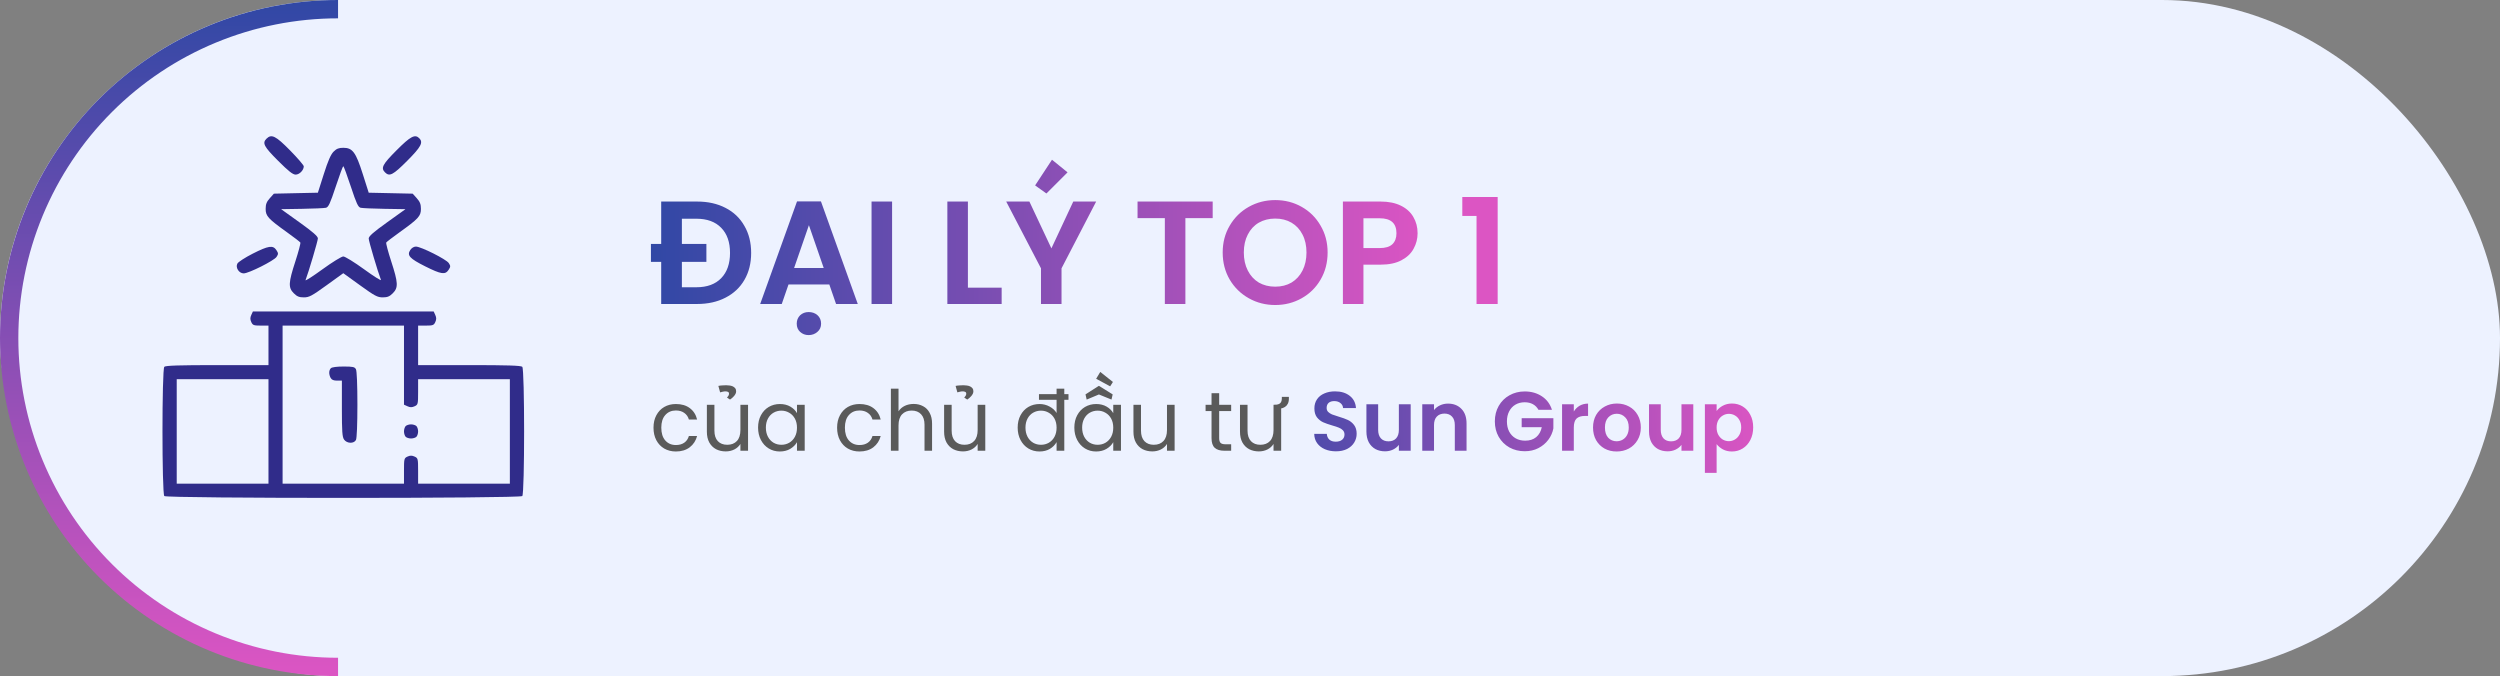
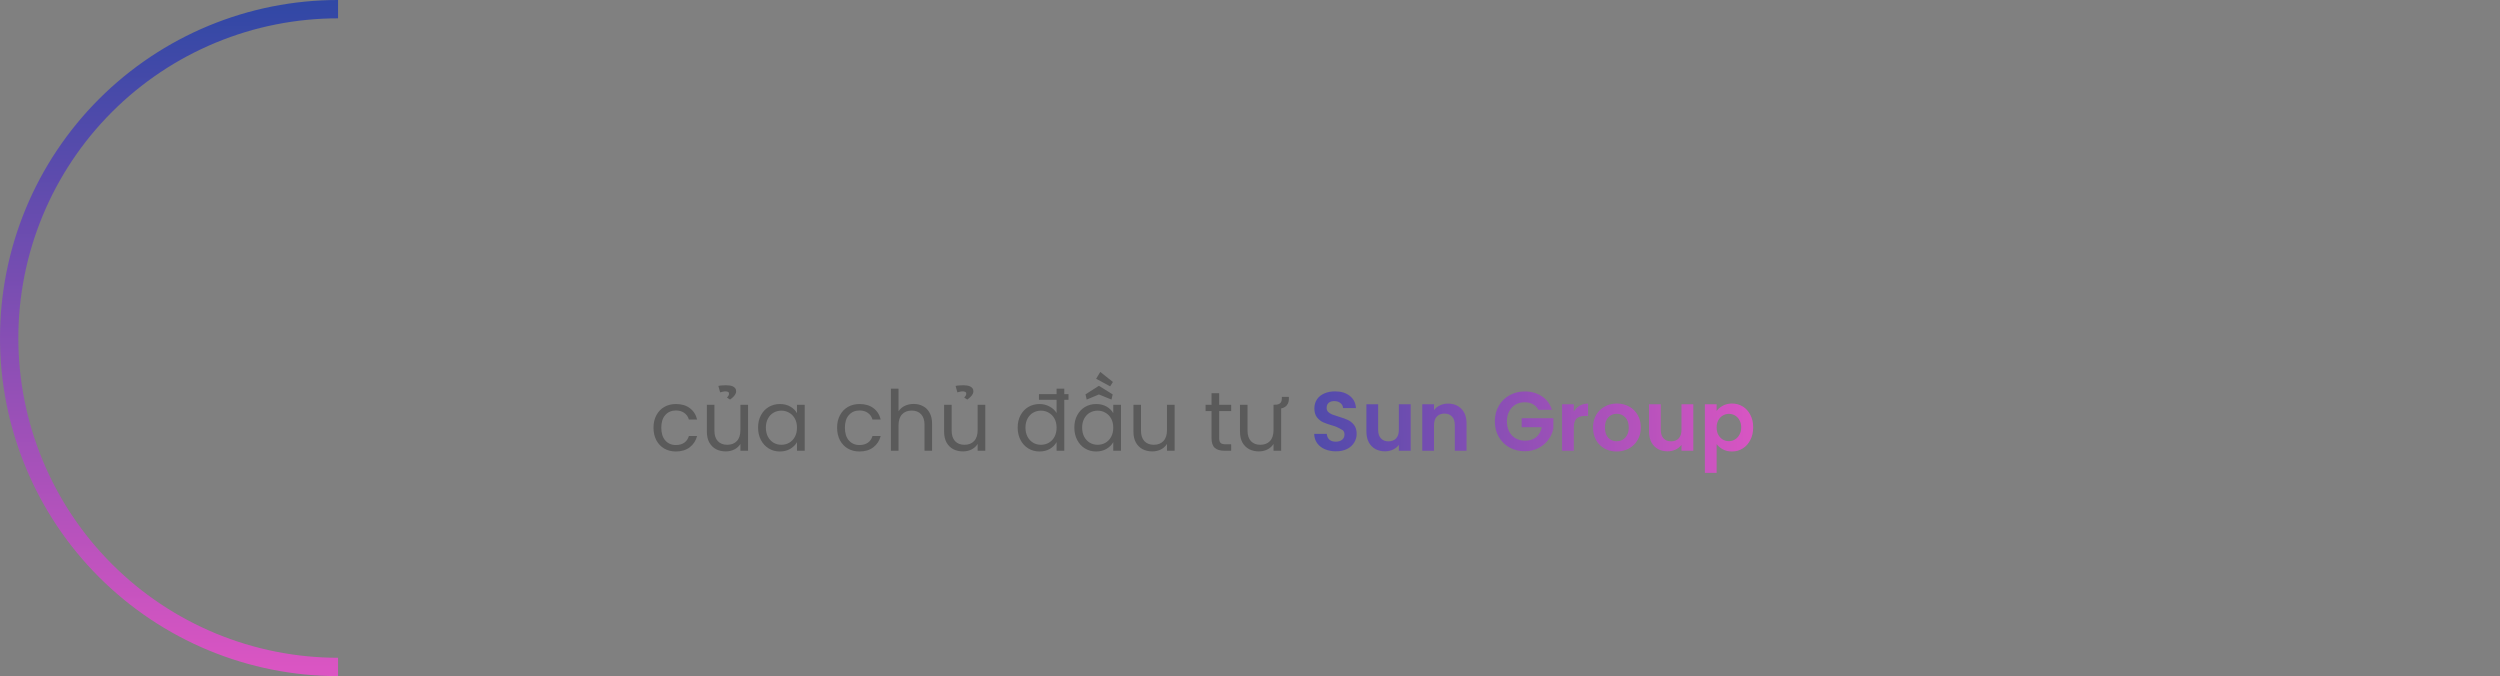
<svg xmlns="http://www.w3.org/2000/svg" width="477" height="129" viewBox="0 0 477 129" fill="none">
  <rect x="0" y="0" width="477" height="129" fill="#808080" stroke="none" />
-   <rect width="477" height="129" rx="64.5" fill="#EDF2FF" />
  <path d="M64.5 -2.81938e-06C56.03 -2.44914e-06 47.642 1.668 39.817 4.91C31.991 8.151 24.881 12.902 18.892 18.892C12.902 24.881 8.151 31.991 4.91 39.817C1.668 47.642 -3.55988e-06 56.03 -2.81938e-06 64.5C-2.07889e-06 72.97 1.668 81.358 4.91 89.183C8.151 97.009 12.902 104.119 18.892 110.108C24.881 116.098 31.991 120.849 39.817 124.09C47.642 127.332 56.03 129 64.5 129L64.5 125.501C56.489 125.501 48.557 123.923 41.156 120.858C33.755 117.792 27.03 113.299 21.366 107.634C15.701 101.97 11.208 95.245 8.142 87.844C5.077 80.443 3.499 72.511 3.499 64.5C3.499 56.489 5.077 48.557 8.142 41.156C11.208 33.755 15.701 27.03 21.366 21.366C27.03 15.701 33.755 11.208 41.156 8.142C48.557 5.077 56.489 3.499 64.5 3.499L64.5 -2.81938e-06Z" fill="url(#paint0_linear_2922_1601)" />
-   <path d="M133.016 38.456C135.069 38.456 136.871 38.857 138.42 39.66C139.988 40.463 141.192 41.611 142.032 43.104C142.891 44.579 143.32 46.296 143.32 48.256C143.32 50.216 142.891 51.933 142.032 53.408C141.192 54.864 139.988 55.993 138.42 56.796C136.871 57.599 135.069 58 133.016 58H126.156V49.964H124.196V46.548H126.156V38.456H133.016ZM132.876 54.808C134.911 54.808 136.488 54.229 137.608 53.072C138.728 51.915 139.288 50.309 139.288 48.256C139.288 46.203 138.728 44.607 137.608 43.468C136.488 42.311 134.911 41.732 132.876 41.732H130.104V46.548H134.78V49.964H130.104V54.808H132.876ZM158.232 54.276H150.448L149.16 58H145.044L152.072 38.428H156.636L163.664 58H159.52L158.232 54.276ZM157.168 51.14L154.34 42.964L151.512 51.14H157.168ZM152.016 61.752C152.016 61.117 152.231 60.585 152.66 60.156C153.108 59.745 153.65 59.54 154.284 59.54C154.956 59.54 155.516 59.736 155.964 60.128C156.431 60.539 156.664 61.08 156.664 61.752C156.664 62.405 156.431 62.928 155.964 63.32C155.498 63.731 154.938 63.936 154.284 63.936C153.65 63.936 153.108 63.731 152.66 63.32C152.231 62.928 152.016 62.405 152.016 61.752ZM170.211 38.456V58H166.291V38.456H170.211ZM184.676 54.892H191.116V58H180.756V38.456H184.676V54.892ZM197.5 35.376L200.72 30.476L203.688 32.884L199.656 36.916L197.5 35.376ZM209.148 38.456L202.54 51.196V58H198.62V51.196L191.984 38.456H196.408L200.608 47.388L204.78 38.456H209.148ZM231.38 38.456V41.62H226.172V58H222.252V41.62H217.044V38.456H231.38ZM243.313 58.196C241.483 58.196 239.803 57.767 238.273 56.908C236.742 56.049 235.529 54.864 234.633 53.352C233.737 51.821 233.289 50.095 233.289 48.172C233.289 46.268 233.737 44.56 234.633 43.048C235.529 41.517 236.742 40.323 238.273 39.464C239.803 38.605 241.483 38.176 243.313 38.176C245.161 38.176 246.841 38.605 248.353 39.464C249.883 40.323 251.087 41.517 251.965 43.048C252.861 44.56 253.309 46.268 253.309 48.172C253.309 50.095 252.861 51.821 251.965 53.352C251.087 54.864 249.883 56.049 248.353 56.908C246.822 57.767 245.142 58.196 243.313 58.196ZM243.313 54.696C244.489 54.696 245.525 54.435 246.421 53.912C247.317 53.371 248.017 52.605 248.521 51.616C249.025 50.627 249.277 49.479 249.277 48.172C249.277 46.865 249.025 45.727 248.521 44.756C248.017 43.767 247.317 43.011 246.421 42.488C245.525 41.965 244.489 41.704 243.313 41.704C242.137 41.704 241.091 41.965 240.177 42.488C239.281 43.011 238.581 43.767 238.077 44.756C237.573 45.727 237.321 46.865 237.321 48.172C237.321 49.479 237.573 50.627 238.077 51.616C238.581 52.605 239.281 53.371 240.177 53.912C241.091 54.435 242.137 54.696 243.313 54.696ZM270.477 44.504C270.477 45.549 270.225 46.529 269.721 47.444C269.236 48.359 268.461 49.096 267.397 49.656C266.352 50.216 265.026 50.496 263.421 50.496H260.145V58H256.225V38.456H263.421C264.933 38.456 266.221 38.717 267.285 39.24C268.349 39.763 269.142 40.481 269.665 41.396C270.206 42.311 270.477 43.347 270.477 44.504ZM263.253 47.332C264.336 47.332 265.138 47.089 265.661 46.604C266.184 46.1 266.445 45.4 266.445 44.504C266.445 42.6 265.381 41.648 263.253 41.648H260.145V47.332H263.253ZM279.008 41.2V37.588H285.756V58H281.724V41.2H279.008Z" fill="url(#paint1_linear_2922_1601)" />
  <path d="M124.688 81.6C124.688 80.693 124.869 79.904 125.232 79.232C125.595 78.549 126.096 78.021 126.736 77.648C127.387 77.275 128.128 77.088 128.96 77.088C130.037 77.088 130.923 77.349 131.616 77.872C132.32 78.395 132.784 79.12 133.008 80.048H131.44C131.291 79.515 130.997 79.093 130.56 78.784C130.133 78.475 129.6 78.32 128.96 78.32C128.128 78.32 127.456 78.608 126.944 79.184C126.432 79.749 126.176 80.555 126.176 81.6C126.176 82.656 126.432 83.472 126.944 84.048C127.456 84.624 128.128 84.912 128.96 84.912C129.6 84.912 130.133 84.763 130.56 84.464C130.987 84.165 131.28 83.739 131.44 83.184H133.008C132.773 84.08 132.304 84.8 131.6 85.344C130.896 85.877 130.016 86.144 128.96 86.144C128.128 86.144 127.387 85.957 126.736 85.584C126.096 85.211 125.595 84.683 125.232 84C124.869 83.317 124.688 82.517 124.688 81.6ZM142.727 77.232V86H141.271V84.704C140.993 85.152 140.604 85.504 140.103 85.76C139.612 86.005 139.068 86.128 138.471 86.128C137.788 86.128 137.175 85.989 136.631 85.712C136.087 85.424 135.655 84.997 135.335 84.432C135.025 83.867 134.871 83.179 134.871 82.368V77.232H136.311V82.176C136.311 83.04 136.529 83.707 136.967 84.176C137.404 84.635 138.001 84.864 138.759 84.864C139.537 84.864 140.151 84.624 140.599 84.144C141.047 83.664 141.271 82.965 141.271 82.048V77.232H142.727ZM138.711 75.856C138.807 75.76 138.892 75.653 138.967 75.536C139.052 75.408 139.095 75.269 139.095 75.12C139.095 74.928 139.015 74.805 138.855 74.752C138.705 74.699 138.567 74.672 138.439 74.672C138.257 74.672 138.081 74.693 137.911 74.736C137.74 74.768 137.569 74.811 137.399 74.864L137.063 73.632C137.308 73.579 137.553 73.547 137.799 73.536C138.055 73.515 138.305 73.504 138.551 73.504C138.743 73.504 138.951 73.52 139.175 73.552C139.399 73.573 139.607 73.627 139.799 73.712C139.991 73.797 140.145 73.915 140.263 74.064C140.391 74.213 140.455 74.411 140.455 74.656C140.455 74.827 140.417 74.987 140.343 75.136C140.268 75.285 140.172 75.429 140.055 75.568C139.948 75.696 139.825 75.819 139.687 75.936C139.548 76.043 139.415 76.144 139.287 76.24L138.711 75.856ZM144.641 81.584C144.641 80.688 144.822 79.904 145.185 79.232C145.548 78.549 146.044 78.021 146.673 77.648C147.313 77.275 148.022 77.088 148.801 77.088C149.569 77.088 150.236 77.253 150.801 77.584C151.366 77.915 151.788 78.331 152.065 78.832V77.232H153.537V86H152.065V84.368C151.777 84.88 151.345 85.307 150.769 85.648C150.204 85.979 149.542 86.144 148.785 86.144C148.006 86.144 147.302 85.952 146.673 85.568C146.044 85.184 145.548 84.645 145.185 83.952C144.822 83.259 144.641 82.469 144.641 81.584ZM152.065 81.6C152.065 80.939 151.932 80.363 151.665 79.872C151.398 79.381 151.036 79.008 150.577 78.752C150.129 78.485 149.633 78.352 149.089 78.352C148.545 78.352 148.049 78.48 147.601 78.736C147.153 78.992 146.796 79.365 146.529 79.856C146.262 80.347 146.129 80.923 146.129 81.584C146.129 82.256 146.262 82.843 146.529 83.344C146.796 83.835 147.153 84.213 147.601 84.48C148.049 84.736 148.545 84.864 149.089 84.864C149.633 84.864 150.129 84.736 150.577 84.48C151.036 84.213 151.398 83.835 151.665 83.344C151.932 82.843 152.065 82.261 152.065 81.6ZM159.719 81.6C159.719 80.693 159.901 79.904 160.263 79.232C160.626 78.549 161.127 78.021 161.767 77.648C162.418 77.275 163.159 77.088 163.991 77.088C165.069 77.088 165.954 77.349 166.647 77.872C167.351 78.395 167.815 79.12 168.039 80.048H166.471C166.322 79.515 166.029 79.093 165.591 78.784C165.165 78.475 164.631 78.32 163.991 78.32C163.159 78.32 162.487 78.608 161.975 79.184C161.463 79.749 161.207 80.555 161.207 81.6C161.207 82.656 161.463 83.472 161.975 84.048C162.487 84.624 163.159 84.912 163.991 84.912C164.631 84.912 165.165 84.763 165.591 84.464C166.018 84.165 166.311 83.739 166.471 83.184H168.039C167.805 84.08 167.335 84.8 166.631 85.344C165.927 85.877 165.047 86.144 163.991 86.144C163.159 86.144 162.418 85.957 161.767 85.584C161.127 85.211 160.626 84.683 160.263 84C159.901 83.317 159.719 82.517 159.719 81.6ZM174.334 77.072C174.995 77.072 175.593 77.216 176.126 77.504C176.659 77.781 177.075 78.203 177.374 78.768C177.683 79.333 177.838 80.021 177.838 80.832V86H176.398V81.04C176.398 80.165 176.179 79.499 175.742 79.04C175.305 78.571 174.707 78.336 173.95 78.336C173.182 78.336 172.569 78.576 172.11 79.056C171.662 79.536 171.438 80.235 171.438 81.152V86H169.982V74.16H171.438V78.48C171.726 78.032 172.121 77.685 172.622 77.44C173.134 77.195 173.705 77.072 174.334 77.072ZM187.992 77.232V86H186.536V84.704C186.259 85.152 185.87 85.504 185.368 85.76C184.878 86.005 184.334 86.128 183.736 86.128C183.054 86.128 182.44 85.989 181.896 85.712C181.352 85.424 180.92 84.997 180.6 84.432C180.291 83.867 180.136 83.179 180.136 82.368V77.232H181.576V82.176C181.576 83.04 181.795 83.707 182.232 84.176C182.67 84.635 183.267 84.864 184.024 84.864C184.803 84.864 185.416 84.624 185.864 84.144C186.312 83.664 186.536 82.965 186.536 82.048V77.232H187.992ZM183.976 75.856C184.072 75.76 184.158 75.653 184.232 75.536C184.318 75.408 184.36 75.269 184.36 75.12C184.36 74.928 184.28 74.805 184.12 74.752C183.971 74.699 183.832 74.672 183.704 74.672C183.523 74.672 183.347 74.693 183.176 74.736C183.006 74.768 182.835 74.811 182.664 74.864L182.328 73.632C182.574 73.579 182.819 73.547 183.064 73.536C183.32 73.515 183.571 73.504 183.816 73.504C184.008 73.504 184.216 73.52 184.44 73.552C184.664 73.573 184.872 73.627 185.064 73.712C185.256 73.797 185.411 73.915 185.528 74.064C185.656 74.213 185.72 74.411 185.72 74.656C185.72 74.827 185.683 74.987 185.608 75.136C185.534 75.285 185.438 75.429 185.32 75.568C185.214 75.696 185.091 75.819 184.952 75.936C184.814 76.043 184.68 76.144 184.552 76.24L183.976 75.856ZM194.172 81.584C194.172 80.688 194.354 79.904 194.716 79.232C195.079 78.549 195.575 78.021 196.204 77.648C196.844 77.275 197.559 77.088 198.348 77.088C199.031 77.088 199.666 77.248 200.252 77.568C200.839 77.877 201.287 78.288 201.596 78.8V74.16H203.068V86H201.596V84.352C201.308 84.875 200.882 85.307 200.316 85.648C199.751 85.979 199.09 86.144 198.332 86.144C197.554 86.144 196.844 85.952 196.204 85.568C195.575 85.184 195.079 84.645 194.716 83.952C194.354 83.259 194.172 82.469 194.172 81.584ZM201.596 81.6C201.596 80.939 201.463 80.363 201.196 79.872C200.93 79.381 200.567 79.008 200.108 78.752C199.66 78.485 199.164 78.352 198.62 78.352C198.076 78.352 197.58 78.48 197.132 78.736C196.684 78.992 196.327 79.365 196.06 79.856C195.794 80.347 195.66 80.923 195.66 81.584C195.66 82.256 195.794 82.843 196.06 83.344C196.327 83.835 196.684 84.213 197.132 84.48C197.58 84.736 198.076 84.864 198.62 84.864C199.164 84.864 199.66 84.736 200.108 84.48C200.567 84.213 200.93 83.835 201.196 83.344C201.463 82.843 201.596 82.261 201.596 81.6ZM203.868 75.2V76.288H198.236V75.2H203.868ZM204.985 81.584C204.985 80.688 205.166 79.904 205.529 79.232C205.892 78.549 206.388 78.021 207.017 77.648C207.657 77.275 208.366 77.088 209.145 77.088C209.913 77.088 210.58 77.253 211.145 77.584C211.71 77.915 212.132 78.331 212.409 78.832V77.232H213.881V86H212.409V84.368C212.121 84.88 211.689 85.307 211.113 85.648C210.548 85.979 209.886 86.144 209.129 86.144C208.35 86.144 207.646 85.952 207.017 85.568C206.388 85.184 205.892 84.645 205.529 83.952C205.166 83.259 204.985 82.469 204.985 81.584ZM212.409 81.6C212.409 80.939 212.276 80.363 212.009 79.872C211.742 79.381 211.38 79.008 210.921 78.752C210.473 78.485 209.977 78.352 209.433 78.352C208.889 78.352 208.393 78.48 207.945 78.736C207.497 78.992 207.14 79.365 206.873 79.856C206.606 80.347 206.473 80.923 206.473 81.584C206.473 82.256 206.606 82.843 206.873 83.344C207.14 83.835 207.497 84.213 207.945 84.48C208.393 84.736 208.889 84.864 209.433 84.864C209.977 84.864 210.473 84.736 210.921 84.48C211.38 84.213 211.742 83.835 212.009 83.344C212.276 82.843 212.409 82.261 212.409 81.6ZM209.145 72.272L209.929 70.96L212.345 72.88L211.817 73.712L209.145 72.272ZM207.337 76.24L207.113 75.248L209.641 73.632H209.705L212.297 75.248L212.073 76.24L209.673 75.264L207.337 76.24ZM224.117 77.232V86H222.661V84.704C222.384 85.152 221.995 85.504 221.493 85.76C221.003 86.005 220.459 86.128 219.861 86.128C219.179 86.128 218.565 85.989 218.021 85.712C217.477 85.424 217.045 84.997 216.725 84.432C216.416 83.867 216.261 83.179 216.261 82.368V77.232H217.701V82.176C217.701 83.04 217.92 83.707 218.357 84.176C218.795 84.635 219.392 84.864 220.149 84.864C220.928 84.864 221.541 84.624 221.989 84.144C222.437 83.664 222.661 82.965 222.661 82.048V77.232H224.117ZM232.617 78.432V83.6C232.617 84.027 232.708 84.331 232.889 84.512C233.071 84.683 233.385 84.768 233.833 84.768H234.905V86H233.593C232.783 86 232.175 85.813 231.769 85.44C231.364 85.067 231.161 84.453 231.161 83.6V78.432H230.025V77.232H231.161V75.024H232.617V77.232H234.905V78.432H232.617ZM244.446 77.232V86H242.99V84.704C242.712 85.152 242.323 85.504 241.822 85.76C241.331 86.005 240.787 86.128 240.19 86.128C239.507 86.128 238.894 85.989 238.35 85.712C237.806 85.424 237.374 84.997 237.054 84.432C236.744 83.867 236.59 83.179 236.59 82.368V77.232H238.03V82.176C238.03 83.04 238.248 83.707 238.686 84.176C239.123 84.635 239.72 84.864 240.478 84.864C241.256 84.864 241.87 84.624 242.318 84.144C242.766 83.664 242.99 82.965 242.99 82.048V77.232H244.446ZM244.574 75.728H245.918V76.048C245.918 76.453 245.848 76.784 245.71 77.04C245.582 77.296 245.4 77.499 245.166 77.648C244.931 77.797 244.659 77.899 244.35 77.952C244.04 78.005 243.715 78.032 243.374 78.032C243.352 78 243.299 77.931 243.214 77.824C243.139 77.717 243.075 77.627 243.022 77.552L242.99 77.232C243.214 77.232 243.422 77.221 243.614 77.2C243.806 77.168 243.971 77.115 244.11 77.04C244.259 76.955 244.371 76.832 244.446 76.672C244.531 76.501 244.574 76.283 244.574 76.016V75.728Z" fill="#5A5A5A" />
-   <path d="M254.898 86.112C254.119 86.112 253.415 85.979 252.786 85.712C252.167 85.445 251.676 85.061 251.314 84.56C250.951 84.059 250.764 83.467 250.754 82.784H253.154C253.186 83.243 253.346 83.605 253.634 83.872C253.932 84.139 254.338 84.272 254.85 84.272C255.372 84.272 255.783 84.149 256.082 83.904C256.38 83.648 256.53 83.317 256.53 82.912C256.53 82.581 256.428 82.309 256.226 82.096C256.023 81.883 255.767 81.717 255.458 81.6C255.159 81.472 254.743 81.333 254.21 81.184C253.484 80.971 252.892 80.763 252.434 80.56C251.986 80.347 251.596 80.032 251.266 79.616C250.946 79.189 250.786 78.624 250.786 77.92C250.786 77.259 250.951 76.683 251.282 76.192C251.612 75.701 252.076 75.328 252.674 75.072C253.271 74.805 253.954 74.672 254.722 74.672C255.874 74.672 256.807 74.955 257.522 75.52C258.247 76.075 258.647 76.853 258.722 77.856H256.258C256.236 77.472 256.071 77.157 255.762 76.912C255.463 76.656 255.063 76.528 254.562 76.528C254.124 76.528 253.772 76.64 253.506 76.864C253.25 77.088 253.122 77.413 253.122 77.84C253.122 78.139 253.218 78.389 253.41 78.592C253.612 78.784 253.858 78.944 254.146 79.072C254.444 79.189 254.86 79.328 255.394 79.488C256.119 79.701 256.711 79.915 257.17 80.128C257.628 80.341 258.023 80.661 258.354 81.088C258.684 81.515 258.85 82.075 258.85 82.768C258.85 83.365 258.695 83.92 258.385 84.432C258.076 84.944 257.623 85.355 257.026 85.664C256.428 85.963 255.719 86.112 254.898 86.112ZM269.16 77.136V86H266.904V84.88C266.616 85.264 266.237 85.568 265.768 85.792C265.309 86.005 264.808 86.112 264.264 86.112C263.57 86.112 262.957 85.968 262.424 85.68C261.89 85.381 261.469 84.949 261.16 84.384C260.861 83.808 260.712 83.125 260.712 82.336V77.136H262.952V82.016C262.952 82.72 263.128 83.264 263.48 83.648C263.832 84.021 264.312 84.208 264.92 84.208C265.538 84.208 266.024 84.021 266.376 83.648C266.728 83.264 266.904 82.72 266.904 82.016V77.136H269.16ZM276.282 77.008C277.338 77.008 278.191 77.344 278.842 78.016C279.492 78.677 279.818 79.605 279.818 80.8V86H277.578V81.104C277.578 80.4 277.402 79.861 277.05 79.488C276.698 79.104 276.218 78.912 275.61 78.912C274.991 78.912 274.5 79.104 274.138 79.488C273.786 79.861 273.61 80.4 273.61 81.104V86H271.37V77.136H273.61V78.24C273.908 77.856 274.287 77.557 274.746 77.344C275.215 77.12 275.727 77.008 276.282 77.008ZM293.536 78.192C293.28 77.723 292.928 77.365 292.48 77.12C292.032 76.875 291.51 76.752 290.912 76.752C290.251 76.752 289.664 76.901 289.152 77.2C288.64 77.499 288.24 77.925 287.952 78.48C287.664 79.035 287.52 79.675 287.52 80.4C287.52 81.147 287.664 81.797 287.952 82.352C288.251 82.907 288.662 83.333 289.184 83.632C289.707 83.931 290.315 84.08 291.008 84.08C291.862 84.08 292.56 83.856 293.104 83.408C293.648 82.949 294.006 82.315 294.176 81.504H290.336V79.792H296.384V81.744C296.235 82.523 295.915 83.243 295.424 83.904C294.934 84.565 294.299 85.099 293.52 85.504C292.752 85.899 291.888 86.096 290.928 86.096C289.851 86.096 288.875 85.856 288 85.376C287.136 84.885 286.454 84.208 285.952 83.344C285.462 82.48 285.216 81.499 285.216 80.4C285.216 79.301 285.462 78.32 285.952 77.456C286.454 76.581 287.136 75.904 288 75.424C288.875 74.933 289.846 74.688 290.912 74.688C292.171 74.688 293.264 74.997 294.192 75.616C295.12 76.224 295.76 77.083 296.112 78.192H293.536ZM300.282 78.512C300.57 78.043 300.943 77.675 301.402 77.408C301.871 77.141 302.404 77.008 303.002 77.008V79.36H302.41C301.706 79.36 301.172 79.525 300.81 79.856C300.458 80.187 300.282 80.763 300.282 81.584V86H298.042V77.136H300.282V78.512ZM308.446 86.144C307.593 86.144 306.825 85.957 306.142 85.584C305.46 85.2 304.921 84.661 304.526 83.968C304.142 83.275 303.95 82.475 303.95 81.568C303.95 80.661 304.148 79.861 304.542 79.168C304.948 78.475 305.497 77.941 306.19 77.568C306.884 77.184 307.657 76.992 308.51 76.992C309.364 76.992 310.137 77.184 310.83 77.568C311.524 77.941 312.068 78.475 312.462 79.168C312.868 79.861 313.07 80.661 313.07 81.568C313.07 82.475 312.862 83.275 312.446 83.968C312.041 84.661 311.486 85.2 310.782 85.584C310.089 85.957 309.31 86.144 308.446 86.144ZM308.446 84.192C308.852 84.192 309.23 84.096 309.582 83.904C309.945 83.701 310.233 83.403 310.446 83.008C310.66 82.613 310.766 82.133 310.766 81.568C310.766 80.725 310.542 80.08 310.094 79.632C309.657 79.173 309.118 78.944 308.478 78.944C307.838 78.944 307.3 79.173 306.862 79.632C306.436 80.08 306.222 80.725 306.222 81.568C306.222 82.411 306.43 83.061 306.846 83.52C307.273 83.968 307.806 84.192 308.446 84.192ZM323.081 77.136V86H320.825V84.88C320.537 85.264 320.159 85.568 319.689 85.792C319.231 86.005 318.729 86.112 318.185 86.112C317.492 86.112 316.879 85.968 316.345 85.68C315.812 85.381 315.391 84.949 315.081 84.384C314.783 83.808 314.633 83.125 314.633 82.336V77.136H316.873V82.016C316.873 82.72 317.049 83.264 317.401 83.648C317.753 84.021 318.233 84.208 318.841 84.208C319.46 84.208 319.945 84.021 320.297 83.648C320.649 83.264 320.825 82.72 320.825 82.016V77.136H323.081ZM327.532 78.416C327.82 78.011 328.214 77.675 328.716 77.408C329.228 77.131 329.809 76.992 330.46 76.992C331.217 76.992 331.9 77.179 332.508 77.552C333.126 77.925 333.612 78.459 333.964 79.152C334.326 79.835 334.508 80.629 334.508 81.536C334.508 82.443 334.326 83.248 333.964 83.952C333.612 84.645 333.126 85.184 332.508 85.568C331.9 85.952 331.217 86.144 330.46 86.144C329.809 86.144 329.233 86.011 328.732 85.744C328.241 85.477 327.841 85.141 327.532 84.736V90.224H325.292V77.136H327.532V78.416ZM332.22 81.536C332.22 81.003 332.108 80.544 331.884 80.16C331.67 79.765 331.382 79.467 331.02 79.264C330.668 79.061 330.284 78.96 329.868 78.96C329.462 78.96 329.078 79.067 328.716 79.28C328.364 79.483 328.076 79.781 327.852 80.176C327.638 80.571 327.532 81.035 327.532 81.568C327.532 82.101 327.638 82.565 327.852 82.96C328.076 83.355 328.364 83.659 328.716 83.872C329.078 84.075 329.462 84.176 329.868 84.176C330.284 84.176 330.668 84.069 331.02 83.856C331.382 83.643 331.67 83.339 331.884 82.944C332.108 82.549 332.22 82.08 332.22 81.536Z" fill="url(#paint2_linear_2922_1601)" />
-   <path fill-rule="evenodd" clip-rule="evenodd" d="M50.841 26.468C50.004 27.305 50.356 27.974 53.058 30.675C55.065 32.681 55.87 33.315 56.41 33.315C57.132 33.315 57.959 32.473 57.959 31.736C57.959 31.527 56.785 30.16 55.35 28.7C52.609 25.912 51.799 25.511 50.841 26.468ZM75.662 28.675C72.975 31.372 72.622 32.05 73.464 32.892C74.317 33.744 74.999 33.388 77.692 30.685C80.347 28.021 80.797 27.175 79.99 26.369C79.174 25.552 78.322 26.006 75.662 28.675ZM63.643 28.94C63.115 29.469 62.582 30.693 61.778 33.223L60.651 36.767L56.454 36.858L52.258 36.95L51.472 37.829C50.864 38.511 50.687 38.968 50.687 39.863C50.687 41.228 51.147 41.73 54.801 44.348C56.1 45.279 57.228 46.145 57.307 46.273C57.385 46.4 56.958 48.014 56.358 49.86C55.026 53.952 54.979 54.879 56.053 55.952C56.675 56.573 57.079 56.739 57.978 56.739C58.979 56.739 59.501 56.461 62.308 54.432L65.5 52.126L68.692 54.432C71.499 56.461 72.021 56.739 73.022 56.739C73.921 56.739 74.325 56.573 74.947 55.952C76.021 54.879 75.974 53.952 74.642 49.86C74.042 48.014 73.615 46.4 73.693 46.273C73.772 46.145 74.9 45.279 76.199 44.348C79.853 41.73 80.313 41.228 80.313 39.863C80.313 38.968 80.136 38.511 79.528 37.829L78.742 36.95L74.546 36.858L70.349 36.767L69.222 33.223C67.892 29.039 67.27 28.199 65.5 28.199C64.638 28.199 64.212 28.369 63.643 28.94ZM64.06 35.603C62.987 38.846 62.67 39.53 62.182 39.644C61.859 39.719 59.804 39.81 57.616 39.846L53.636 39.911L57.144 42.424C59.688 44.246 60.652 45.089 60.652 45.49C60.652 45.938 58.876 51.94 58.296 53.449C58.214 53.664 59.666 52.735 61.523 51.385C63.38 50.035 65.17 48.931 65.5 48.931C65.83 48.931 67.62 50.035 69.477 51.385C71.334 52.735 72.778 53.642 72.685 53.401C72.073 51.807 70.348 45.983 70.348 45.511C70.348 45.083 71.24 44.298 73.856 42.424L77.364 39.911L73.384 39.846C71.196 39.81 69.141 39.719 68.818 39.644C68.33 39.53 68.013 38.846 66.94 35.603C66.23 33.456 65.582 31.7 65.5 31.7C65.418 31.7 64.77 33.456 64.06 35.603ZM48.206 48.403C46.768 49.135 45.457 49.984 45.292 50.292C44.886 51.051 45.6 52.162 46.494 52.162C47.455 52.162 52.293 49.734 52.764 49.016C53.132 48.455 53.129 48.325 52.732 47.719C52.091 46.741 51.215 46.874 48.206 48.403ZM78.28 47.701C77.606 48.73 78.149 49.325 81.127 50.819C84.173 52.346 84.951 52.463 85.59 51.489C85.987 50.883 85.99 50.753 85.622 50.192C85.151 49.474 80.313 47.046 79.353 47.046C78.969 47.046 78.537 47.31 78.28 47.701ZM47.944 60.104C47.715 60.608 47.715 60.947 47.944 61.451C48.218 62.05 48.413 62.124 49.739 62.124H51.225V65.893V69.662H41.449C34.204 69.662 31.588 69.746 31.349 69.986C30.884 70.451 30.884 94.183 31.349 94.648C31.818 95.117 99.182 95.117 99.651 94.648C100.116 94.183 100.116 70.451 99.651 69.986C99.412 69.746 96.796 69.662 89.551 69.662H79.775V65.893V62.124H81.261C82.587 62.124 82.782 62.05 83.055 61.451C83.285 60.947 83.285 60.608 83.055 60.104L82.749 59.431H65.5H48.251L47.944 60.104ZM53.919 77.201V92.279H65.5H77.081V89.85C77.081 87.52 77.109 87.408 77.755 87.114C78.258 86.885 78.598 86.885 79.101 87.114C79.747 87.408 79.775 87.52 79.775 89.85V92.279H88.528H97.281V82.317V72.355H88.528H79.775V74.784C79.775 77.114 79.747 77.225 79.101 77.519C78.598 77.749 78.258 77.749 77.755 77.519L77.081 77.213V69.668V62.124H65.5H53.919V77.201ZM63.13 70.255C62.733 70.652 62.715 71.411 63.085 72.103C63.279 72.465 63.651 72.624 64.297 72.624H65.231V77.949C65.231 82.333 65.305 83.38 65.65 83.872C66.188 84.64 67.52 84.686 67.915 83.95C68.084 83.634 68.193 80.98 68.193 77.201C68.193 73.423 68.084 70.769 67.915 70.452C67.676 70.006 67.336 69.932 65.544 69.932C64.277 69.932 63.326 70.059 63.13 70.255ZM33.719 82.317V92.279H42.472H51.225V82.317V72.355H42.472H33.719V82.317ZM77.404 81.294C77.227 81.471 77.081 81.932 77.081 82.317C77.081 82.702 77.227 83.162 77.404 83.34C77.582 83.518 78.043 83.663 78.428 83.663C78.813 83.663 79.274 83.518 79.451 83.34C79.629 83.162 79.775 82.702 79.775 82.317C79.775 81.932 79.629 81.471 79.451 81.294C79.274 81.116 78.813 80.971 78.428 80.971C78.043 80.971 77.582 81.116 77.404 81.294Z" fill="#302C8A" />
+   <path d="M254.898 86.112C254.119 86.112 253.415 85.979 252.786 85.712C252.167 85.445 251.676 85.061 251.314 84.56C250.951 84.059 250.764 83.467 250.754 82.784H253.154C253.186 83.243 253.346 83.605 253.634 83.872C253.932 84.139 254.338 84.272 254.85 84.272C255.372 84.272 255.783 84.149 256.082 83.904C256.38 83.648 256.53 83.317 256.53 82.912C256.53 82.581 256.428 82.309 256.226 82.096C255.159 81.472 254.743 81.333 254.21 81.184C253.484 80.971 252.892 80.763 252.434 80.56C251.986 80.347 251.596 80.032 251.266 79.616C250.946 79.189 250.786 78.624 250.786 77.92C250.786 77.259 250.951 76.683 251.282 76.192C251.612 75.701 252.076 75.328 252.674 75.072C253.271 74.805 253.954 74.672 254.722 74.672C255.874 74.672 256.807 74.955 257.522 75.52C258.247 76.075 258.647 76.853 258.722 77.856H256.258C256.236 77.472 256.071 77.157 255.762 76.912C255.463 76.656 255.063 76.528 254.562 76.528C254.124 76.528 253.772 76.64 253.506 76.864C253.25 77.088 253.122 77.413 253.122 77.84C253.122 78.139 253.218 78.389 253.41 78.592C253.612 78.784 253.858 78.944 254.146 79.072C254.444 79.189 254.86 79.328 255.394 79.488C256.119 79.701 256.711 79.915 257.17 80.128C257.628 80.341 258.023 80.661 258.354 81.088C258.684 81.515 258.85 82.075 258.85 82.768C258.85 83.365 258.695 83.92 258.385 84.432C258.076 84.944 257.623 85.355 257.026 85.664C256.428 85.963 255.719 86.112 254.898 86.112ZM269.16 77.136V86H266.904V84.88C266.616 85.264 266.237 85.568 265.768 85.792C265.309 86.005 264.808 86.112 264.264 86.112C263.57 86.112 262.957 85.968 262.424 85.68C261.89 85.381 261.469 84.949 261.16 84.384C260.861 83.808 260.712 83.125 260.712 82.336V77.136H262.952V82.016C262.952 82.72 263.128 83.264 263.48 83.648C263.832 84.021 264.312 84.208 264.92 84.208C265.538 84.208 266.024 84.021 266.376 83.648C266.728 83.264 266.904 82.72 266.904 82.016V77.136H269.16ZM276.282 77.008C277.338 77.008 278.191 77.344 278.842 78.016C279.492 78.677 279.818 79.605 279.818 80.8V86H277.578V81.104C277.578 80.4 277.402 79.861 277.05 79.488C276.698 79.104 276.218 78.912 275.61 78.912C274.991 78.912 274.5 79.104 274.138 79.488C273.786 79.861 273.61 80.4 273.61 81.104V86H271.37V77.136H273.61V78.24C273.908 77.856 274.287 77.557 274.746 77.344C275.215 77.12 275.727 77.008 276.282 77.008ZM293.536 78.192C293.28 77.723 292.928 77.365 292.48 77.12C292.032 76.875 291.51 76.752 290.912 76.752C290.251 76.752 289.664 76.901 289.152 77.2C288.64 77.499 288.24 77.925 287.952 78.48C287.664 79.035 287.52 79.675 287.52 80.4C287.52 81.147 287.664 81.797 287.952 82.352C288.251 82.907 288.662 83.333 289.184 83.632C289.707 83.931 290.315 84.08 291.008 84.08C291.862 84.08 292.56 83.856 293.104 83.408C293.648 82.949 294.006 82.315 294.176 81.504H290.336V79.792H296.384V81.744C296.235 82.523 295.915 83.243 295.424 83.904C294.934 84.565 294.299 85.099 293.52 85.504C292.752 85.899 291.888 86.096 290.928 86.096C289.851 86.096 288.875 85.856 288 85.376C287.136 84.885 286.454 84.208 285.952 83.344C285.462 82.48 285.216 81.499 285.216 80.4C285.216 79.301 285.462 78.32 285.952 77.456C286.454 76.581 287.136 75.904 288 75.424C288.875 74.933 289.846 74.688 290.912 74.688C292.171 74.688 293.264 74.997 294.192 75.616C295.12 76.224 295.76 77.083 296.112 78.192H293.536ZM300.282 78.512C300.57 78.043 300.943 77.675 301.402 77.408C301.871 77.141 302.404 77.008 303.002 77.008V79.36H302.41C301.706 79.36 301.172 79.525 300.81 79.856C300.458 80.187 300.282 80.763 300.282 81.584V86H298.042V77.136H300.282V78.512ZM308.446 86.144C307.593 86.144 306.825 85.957 306.142 85.584C305.46 85.2 304.921 84.661 304.526 83.968C304.142 83.275 303.95 82.475 303.95 81.568C303.95 80.661 304.148 79.861 304.542 79.168C304.948 78.475 305.497 77.941 306.19 77.568C306.884 77.184 307.657 76.992 308.51 76.992C309.364 76.992 310.137 77.184 310.83 77.568C311.524 77.941 312.068 78.475 312.462 79.168C312.868 79.861 313.07 80.661 313.07 81.568C313.07 82.475 312.862 83.275 312.446 83.968C312.041 84.661 311.486 85.2 310.782 85.584C310.089 85.957 309.31 86.144 308.446 86.144ZM308.446 84.192C308.852 84.192 309.23 84.096 309.582 83.904C309.945 83.701 310.233 83.403 310.446 83.008C310.66 82.613 310.766 82.133 310.766 81.568C310.766 80.725 310.542 80.08 310.094 79.632C309.657 79.173 309.118 78.944 308.478 78.944C307.838 78.944 307.3 79.173 306.862 79.632C306.436 80.08 306.222 80.725 306.222 81.568C306.222 82.411 306.43 83.061 306.846 83.52C307.273 83.968 307.806 84.192 308.446 84.192ZM323.081 77.136V86H320.825V84.88C320.537 85.264 320.159 85.568 319.689 85.792C319.231 86.005 318.729 86.112 318.185 86.112C317.492 86.112 316.879 85.968 316.345 85.68C315.812 85.381 315.391 84.949 315.081 84.384C314.783 83.808 314.633 83.125 314.633 82.336V77.136H316.873V82.016C316.873 82.72 317.049 83.264 317.401 83.648C317.753 84.021 318.233 84.208 318.841 84.208C319.46 84.208 319.945 84.021 320.297 83.648C320.649 83.264 320.825 82.72 320.825 82.016V77.136H323.081ZM327.532 78.416C327.82 78.011 328.214 77.675 328.716 77.408C329.228 77.131 329.809 76.992 330.46 76.992C331.217 76.992 331.9 77.179 332.508 77.552C333.126 77.925 333.612 78.459 333.964 79.152C334.326 79.835 334.508 80.629 334.508 81.536C334.508 82.443 334.326 83.248 333.964 83.952C333.612 84.645 333.126 85.184 332.508 85.568C331.9 85.952 331.217 86.144 330.46 86.144C329.809 86.144 329.233 86.011 328.732 85.744C328.241 85.477 327.841 85.141 327.532 84.736V90.224H325.292V77.136H327.532V78.416ZM332.22 81.536C332.22 81.003 332.108 80.544 331.884 80.16C331.67 79.765 331.382 79.467 331.02 79.264C330.668 79.061 330.284 78.96 329.868 78.96C329.462 78.96 329.078 79.067 328.716 79.28C328.364 79.483 328.076 79.781 327.852 80.176C327.638 80.571 327.532 81.035 327.532 81.568C327.532 82.101 327.638 82.565 327.852 82.96C328.076 83.355 328.364 83.659 328.716 83.872C329.078 84.075 329.462 84.176 329.868 84.176C330.284 84.176 330.668 84.069 331.02 83.856C331.382 83.643 331.67 83.339 331.884 82.944C332.108 82.549 332.22 82.08 332.22 81.536Z" fill="url(#paint2_linear_2922_1601)" />
  <defs>
    <linearGradient id="paint0_linear_2922_1601" x1="64.5" y1="129" x2="64.5" y2="-2.81938e-06" gradientUnits="userSpaceOnUse">
      <stop stop-color="#DC55C3" />
      <stop offset="1" stop-color="#3048A5" />
    </linearGradient>
    <linearGradient id="paint1_linear_2922_1601" x1="124" y1="64.5" x2="336" y2="64.5" gradientUnits="userSpaceOnUse">
      <stop stop-color="#3048A5" />
      <stop offset="0.701" stop-color="#DC55C3" />
    </linearGradient>
    <linearGradient id="paint2_linear_2922_1601" x1="230" y1="69.052" x2="336.034" y2="65.51" gradientUnits="userSpaceOnUse">
      <stop stop-color="#3048A5" />
      <stop offset="1" stop-color="#DC55C3" />
    </linearGradient>
  </defs>
</svg>